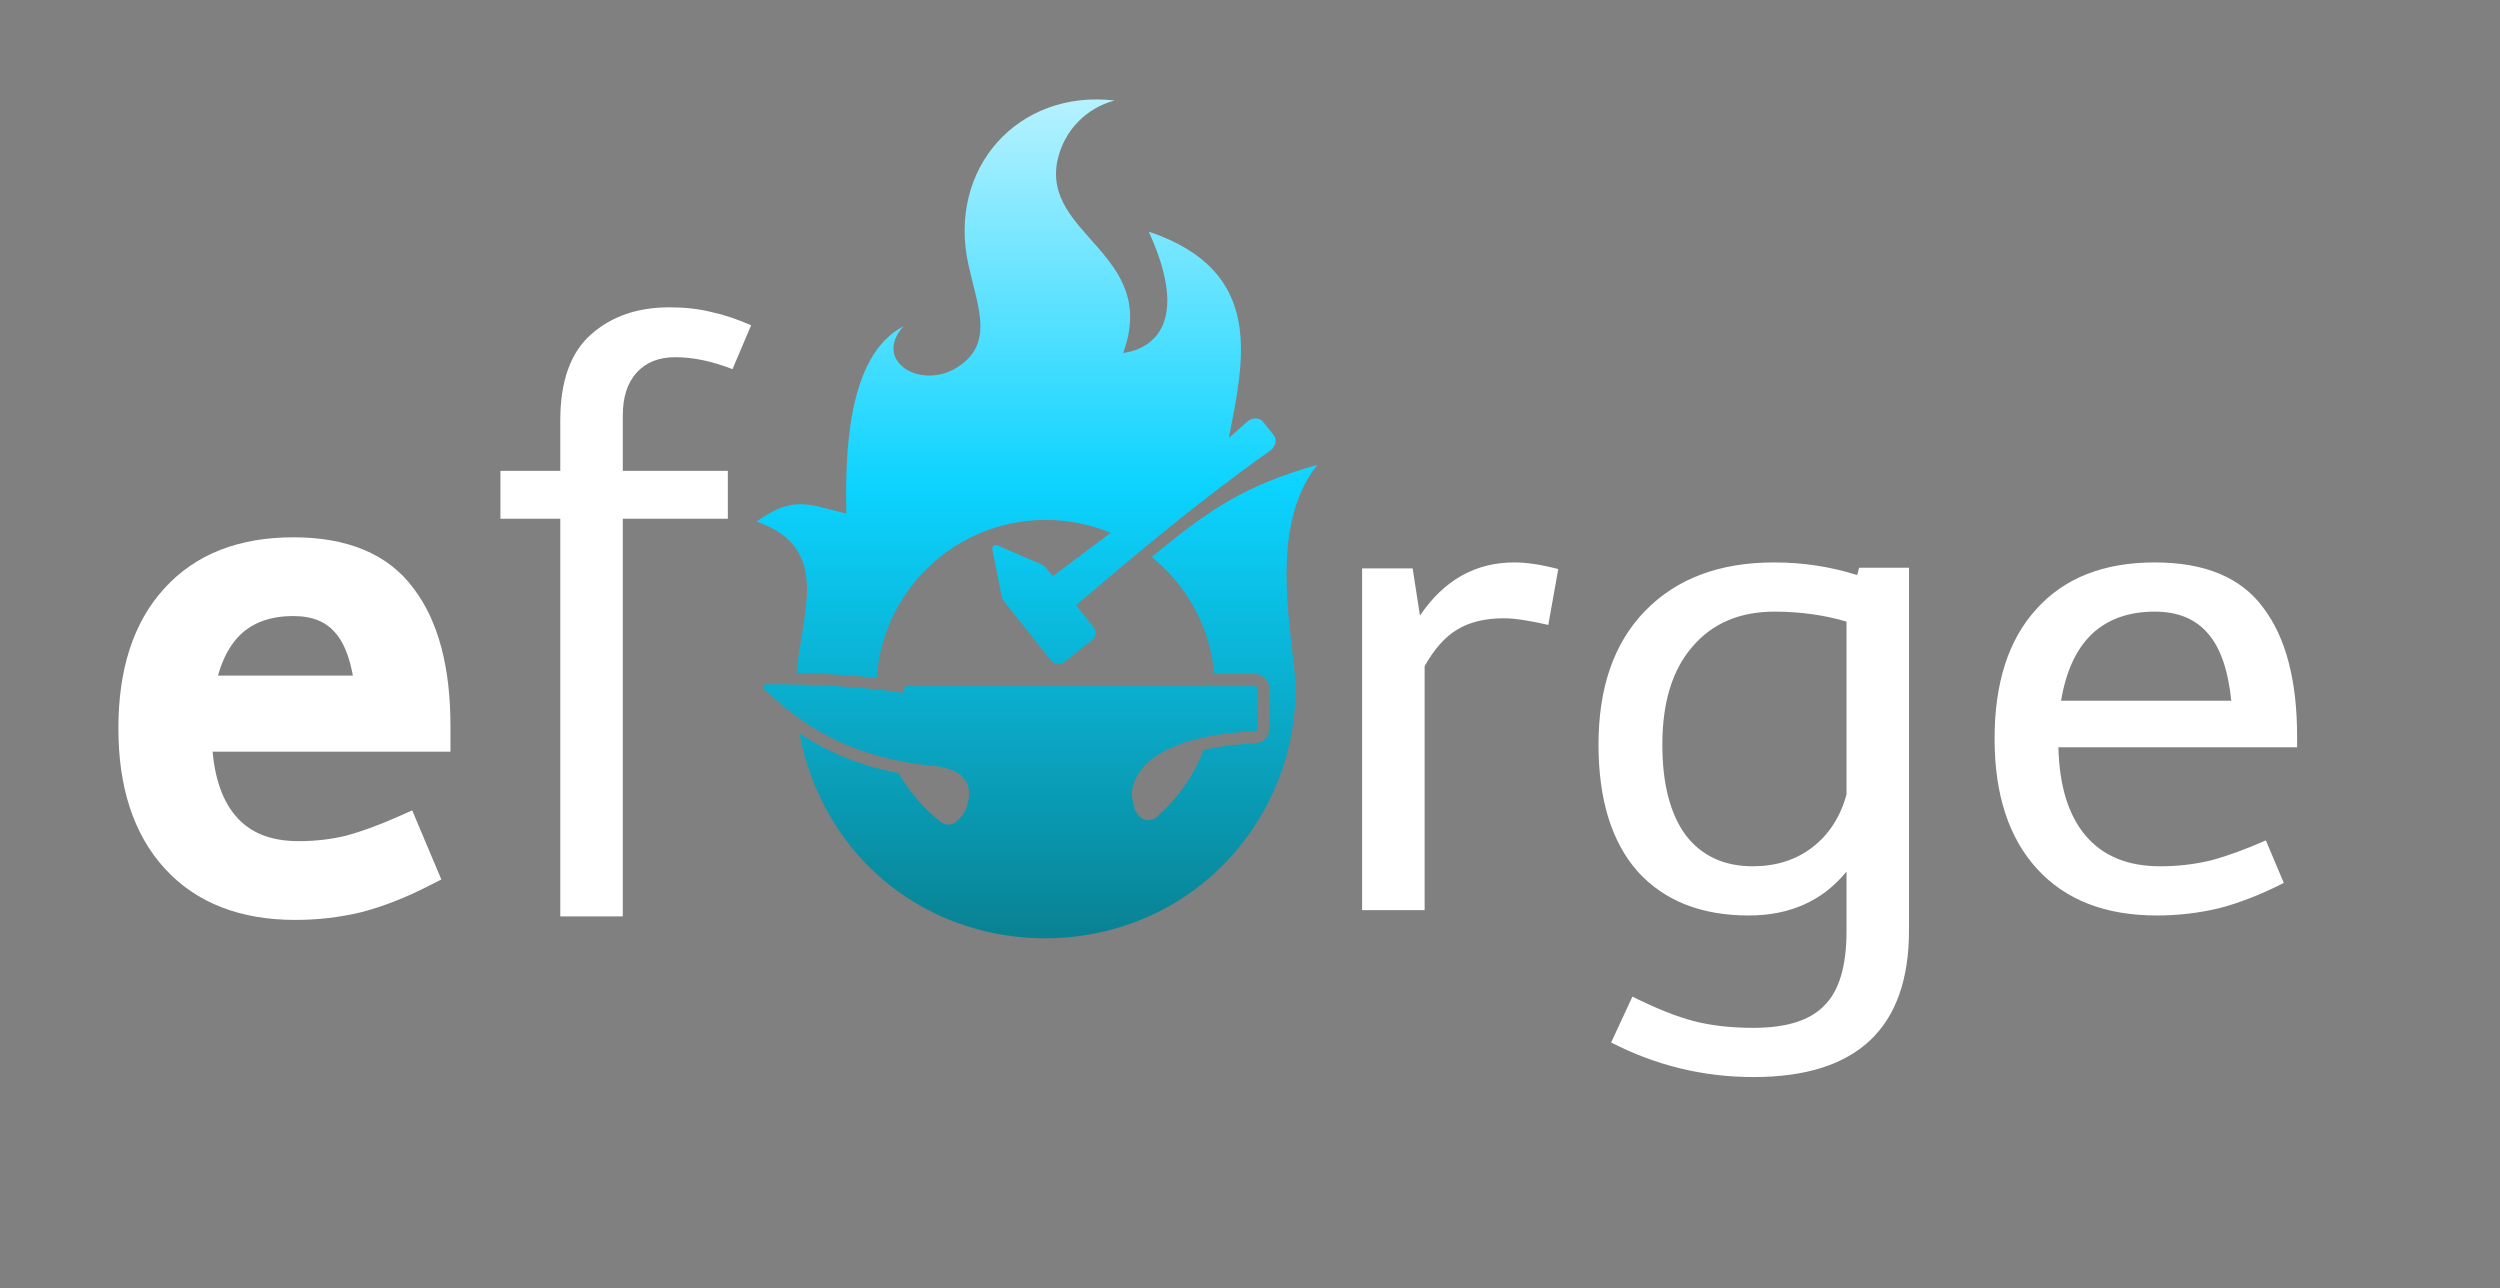
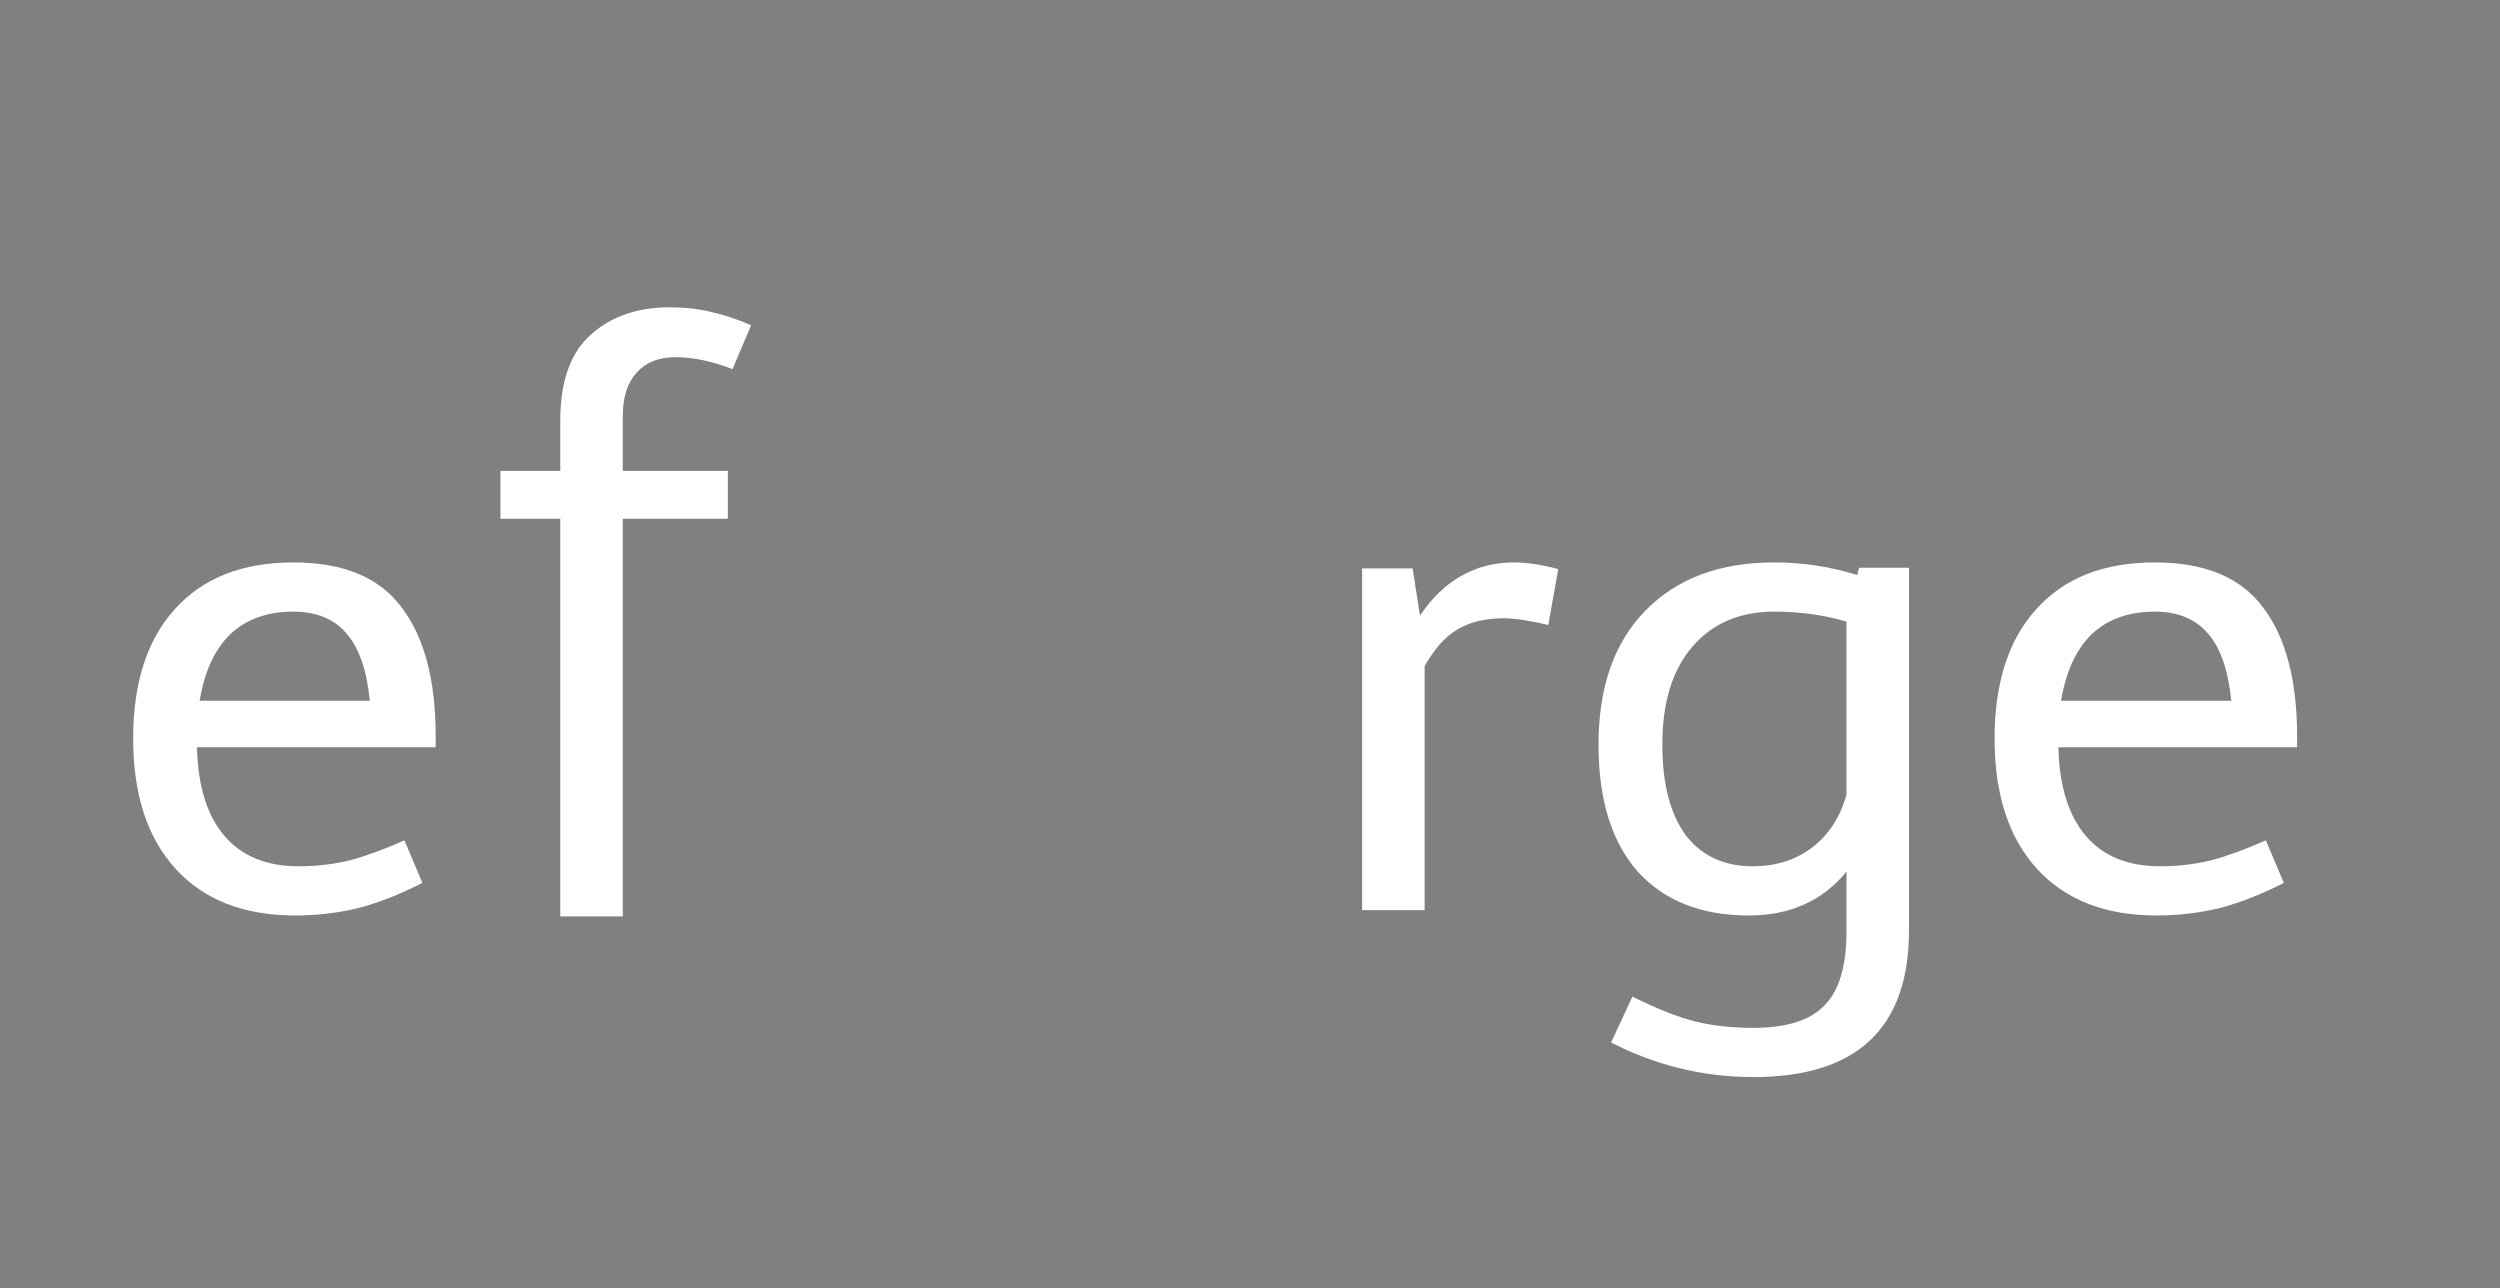
<svg xmlns="http://www.w3.org/2000/svg" width="1692" height="872" viewBox="0 0 1692 872" fill="none">
  <rect x="0" y="0" width="1692" height="872" fill="#808080" stroke="none" />
  <path d="M90.122 499.9C90.122 462.1 99.572 432.85 118.472 412.15C137.372 391.15 164.072 380.65 198.572 380.65C232.472 380.65 256.922 390.85 271.922 411.25C287.222 431.35 294.872 460.45 294.872 498.55V505.75H133.322C133.922 531.85 140.072 551.8 151.772 565.6C163.472 579.4 180.272 586.3 202.172 586.3C214.172 586.3 225.722 584.95 236.822 582.25C247.922 579.25 260.222 574.75 273.722 568.75L285.872 597.55C270.572 605.35 256.022 611.05 242.222 614.65C228.422 617.95 214.322 619.6 199.922 619.6C165.122 619.6 138.122 609.1 118.922 588.1C99.722 567.1 90.122 537.7 90.122 499.9ZM198.572 413.95C180.872 413.95 166.622 419.05 155.822 429.25C145.322 439.45 138.422 454.45 135.122 474.25H250.322C248.222 453.55 242.972 438.4 234.572 428.8C226.172 418.9 214.172 413.95 198.572 413.95Z" fill="white" />
-   <path d="M118.472 405.15L125.857 411.893L125.881 411.866L125.905 411.84L118.472 405.15ZM271.922 404.25L263.865 410.174L263.915 410.241L263.965 410.307L271.922 404.25ZM294.872 498.75V508.75H304.872V498.75H294.872ZM133.322 498.75V488.75H123.089L123.325 498.98L133.322 498.75ZM236.822 575.25L239.185 584.967L239.309 584.937L239.431 584.904L236.822 575.25ZM273.722 561.75L282.936 557.863L278.974 548.473L269.66 552.612L273.722 561.75ZM285.872 590.55L290.414 599.459L298.701 595.234L295.086 586.663L285.872 590.55ZM242.222 607.65L244.548 617.376L244.647 617.352L244.746 617.326L242.222 607.65ZM155.822 422.25L148.956 414.98L148.904 415.028L148.854 415.077L155.822 422.25ZM135.122 467.25L125.258 465.606L123.317 477.25H135.122V467.25ZM250.322 467.25V477.25H261.388L260.271 466.241L250.322 467.25ZM234.572 421.8L226.947 428.27L226.996 428.328L227.046 428.385L234.572 421.8ZM100.122 492.9C100.122 456.712 109.152 430.188 125.857 411.893L111.087 398.407C89.992 421.512 80.122 453.488 80.122 492.9H100.122ZM125.905 411.84C142.497 393.403 166.228 383.65 198.572 383.65V363.65C161.916 363.65 132.246 374.897 111.039 398.46L125.905 411.84ZM198.572 383.65C230.462 383.65 251.35 393.153 263.865 410.174L279.978 398.326C262.494 374.547 234.482 363.65 198.572 363.65V383.65ZM263.965 410.307C277.417 427.98 284.872 454.581 284.872 491.55H304.872C304.872 452.319 297.027 420.72 279.879 398.193L263.965 410.307ZM284.872 491.55V498.75H304.872V491.55H284.872ZM294.872 488.75H133.322V508.75H294.872V488.75ZM123.325 498.98C123.954 526.381 130.431 548.892 144.144 565.067L159.399 552.133C149.713 540.708 143.889 523.319 143.319 498.52L123.325 498.98ZM144.144 565.067C158.143 581.578 178.012 589.3 202.172 589.3V569.3C182.532 569.3 168.801 563.222 159.399 552.133L144.144 565.067ZM202.172 589.3C214.928 589.3 227.274 587.864 239.185 584.967L234.458 565.533C224.17 568.036 213.416 569.3 202.172 569.3V589.3ZM239.431 584.904C251.144 581.738 263.938 577.041 277.783 570.888L269.66 552.612C256.506 558.459 244.7 562.762 234.213 565.596L239.431 584.904ZM264.508 565.637L276.658 594.437L295.086 586.663L282.936 557.863L264.508 565.637ZM281.33 581.641C266.547 589.177 252.675 594.588 239.698 597.974L244.746 617.326C259.369 613.512 274.597 607.523 290.414 599.459L281.33 581.641ZM239.896 597.924C226.869 601.039 213.55 602.6 199.922 602.6V622.6C215.093 622.6 229.974 620.861 244.548 617.376L239.896 597.924ZM199.922 602.6C167.254 602.6 143.195 592.829 126.302 574.352L111.542 587.848C133.049 611.371 162.99 622.6 199.922 622.6V602.6ZM126.302 574.352C109.278 555.732 100.122 529.04 100.122 492.9H80.122C80.122 532.36 90.166 564.468 111.542 587.848L126.302 574.352ZM198.572 396.95C178.838 396.95 161.958 402.7 148.956 414.98L162.688 429.52C171.285 421.4 182.905 416.95 198.572 416.95V396.95ZM148.854 415.077C136.347 427.227 128.781 444.468 125.258 465.606L144.986 468.894C148.063 450.432 154.297 437.673 162.79 429.423L148.854 415.077ZM135.122 477.25H250.322V457.25H135.122V477.25ZM260.271 466.241C258.082 444.665 252.484 427.085 242.098 415.215L227.046 428.385C233.46 435.715 238.362 448.435 240.373 468.259L260.271 466.241ZM242.197 415.33C231.513 402.738 216.458 396.95 198.572 396.95V416.95C211.886 416.95 220.831 421.062 226.947 428.27L242.197 415.33Z" fill="white" />
  <path d="M338.7 351.1V318.7H379.2V284.5C379.2 258.1 386.1 238.75 399.9 226.45C413.7 214.15 431.4 208 453 208C463.5 208 472.95 209.05 481.35 211.15C489.75 212.95 498.75 215.95 508.35 220.15L495.75 249.85C481.95 244.45 469.05 241.75 457.05 241.75C445.95 241.75 437.25 245.2 430.95 252.1C424.65 259 421.5 268.75 421.5 281.35V318.7H492.6V351.1H421.5V620.2H379.2V351.1H338.7ZM956.079 384.7L961.029 416.65C977.229 392.65 998.529 380.65 1024.93 380.65C1033.33 380.65 1043.23 382.15 1054.63 385.15L1047.88 422.95C1034.98 419.95 1024.93 418.45 1017.73 418.45C1005.13 418.45 994.629 421 986.229 426.1C978.129 430.9 970.779 439.15 964.179 450.85V616H921.879V384.7H956.079ZM1292.02 384.25V629.5C1292.02 695.8 1256.92 728.95 1186.72 728.95C1152.82 728.95 1120.72 721.15 1090.42 705.55L1104.82 674.5C1121.02 682.6 1134.97 688.15 1146.67 691.15C1158.37 694.15 1171.72 695.65 1186.72 695.65C1209.22 695.65 1225.27 690.55 1234.87 680.35C1244.77 670.45 1249.72 653.8 1249.72 630.4V589.9C1233.52 609.7 1211.47 619.6 1183.57 619.6C1151.47 619.6 1126.42 609.7 1108.42 589.9C1090.72 569.8 1081.87 541.15 1081.87 503.95C1081.87 465.25 1092.37 435.1 1113.37 413.5C1134.67 391.6 1163.77 380.65 1200.67 380.65C1220.17 380.65 1238.92 383.5 1256.92 389.2L1258.27 384.25H1292.02ZM1186.27 586.3C1201.87 586.3 1215.22 582.1 1226.32 573.7C1237.72 565 1245.52 553 1249.72 537.7V420.7C1234.42 416.2 1218.22 413.95 1201.12 413.95C1177.42 413.95 1158.82 421.9 1145.32 437.8C1131.82 453.4 1125.07 475.45 1125.07 503.95C1125.07 530.35 1130.32 550.75 1140.82 565.15C1151.62 579.25 1166.77 586.3 1186.27 586.3ZM1349.93 499.9C1349.93 462.1 1359.38 432.85 1378.28 412.15C1397.18 391.15 1423.88 380.65 1458.38 380.65C1492.28 380.65 1516.73 390.85 1531.73 411.25C1547.03 431.35 1554.68 460.45 1554.68 498.55V505.75H1393.13C1393.73 531.85 1399.88 551.8 1411.58 565.6C1423.28 579.4 1440.08 586.3 1461.98 586.3C1473.98 586.3 1485.53 584.95 1496.63 582.25C1507.73 579.25 1520.03 574.75 1533.53 568.75L1545.68 597.55C1530.38 605.35 1515.83 611.05 1502.03 614.65C1488.23 617.95 1474.13 619.6 1459.73 619.6C1424.93 619.6 1397.93 609.1 1378.73 588.1C1359.53 567.1 1349.93 537.7 1349.93 499.9ZM1458.38 413.95C1440.68 413.95 1426.43 419.05 1415.63 429.25C1405.13 439.45 1398.23 454.45 1394.93 474.25H1510.13C1508.03 453.55 1502.78 438.4 1494.38 428.8C1485.98 418.9 1473.98 413.95 1458.38 413.95Z" fill="white" />
-   <path fill-rule="evenodd" clip-rule="evenodd" d="M613.864 464.353H849.308C850.253 464.353 851.093 465.193 851.093 466.138V493.127C851.093 494.072 850.358 494.912 849.308 494.912C824.104 495.857 774.747 502.158 766.661 532.403C765.506 536.813 766.136 542.169 768.446 548.575C768.971 549.625 769.601 550.57 770.337 551.515C771.807 553.511 773.802 554.666 776.217 554.981C778.633 555.296 780.943 554.561 782.729 552.986C796.801 540.804 807.827 525.262 814.653 507.514C827.57 504.574 840.697 503.418 849.518 503.103C854.874 502.893 859.074 498.483 859.074 493.127V466.138C859.074 460.677 854.664 456.162 849.098 456.162H821.794C818.959 424.132 803.101 395.988 779.473 376.981C819.274 344.111 842.587 328.569 891.629 314.602C855.924 358.708 876.822 436.944 876.822 466.243C876.822 500.058 866.95 531.247 850.148 557.501C776.953 671.337 601.158 658.526 550.015 527.887C546.13 517.806 543.084 507.304 541.089 496.383C561.357 509.824 583.305 518.436 608.194 523.266C615.545 535.973 625.206 547.21 636.653 556.241C640.013 558.866 644.634 558.656 647.784 555.716C649.99 553.616 651.88 551.2 653.455 548.47C660.596 529.462 651.775 519.276 627.096 517.911C582.885 512.66 548.545 497.118 517.251 466.243C516.726 465.718 516.516 464.983 516.831 464.248C517.146 463.513 517.776 463.093 518.511 463.093C550.54 463.093 581.205 464.458 611.974 468.974V466.033C611.974 465.088 612.814 464.248 613.759 464.248L613.864 464.353ZM711.738 447.341C713.839 449.966 717.514 450.386 720.139 448.286L739.252 433.059C741.878 430.958 742.298 427.283 740.197 424.657L728.226 409.64C770.442 373.83 810.662 339.7 859.599 305.045C861.489 303.68 862.645 302 863.17 299.9C863.695 297.799 863.17 296.014 862.015 294.439L858.444 290.028C857.289 288.558 856.029 287.088 854.874 285.513C853.614 283.937 851.933 283.202 849.833 283.202C847.733 283.202 845.737 283.937 844.057 285.513C839.857 289.188 835.761 292.864 831.665 296.434C841.642 244.557 857.079 183.543 777.478 156.764C813.393 235.526 760.99 238.571 760.15 238.886C784.829 171.676 704.387 159.18 715.834 107.932C720.244 88.505 735.052 73.067 754.374 68.027C689.16 60.361 640.958 113.813 655.45 179.238C661.856 208.222 672.988 232.585 647.994 248.547C623.211 264.3 590.341 244.452 611.449 220.823C573.014 240.881 572.069 308.301 572.804 347.576C567.658 346.316 562.092 344.951 556.001 343.376C537.729 338.545 527.752 342.116 512 352.932C541.719 363.434 547.285 382.336 546.025 404.389C545.08 420.352 540.669 437.994 539.094 455.532C557.261 455.952 575.324 456.897 593.387 458.787C597.377 399.139 647.049 351.882 707.748 351.882C723.29 351.882 738.202 355.033 751.749 360.598C738.727 370.47 725.705 380.131 712.474 390.002L708.168 384.647C707.118 383.387 705.963 382.441 704.492 381.811L674.983 369.104C674.143 368.684 673.198 368.894 672.463 369.42C671.728 370.05 671.413 370.89 671.623 371.835L677.819 403.129C678.134 404.705 678.659 405.965 679.709 407.225L711.738 447.551V447.341Z" fill="url(#paint0_linear_4_3)" />
  <defs>
    <linearGradient id="paint0_linear_4_3" x1="676.978" y1="-273.797" x2="676.978" y2="853.158" gradientUnits="userSpaceOnUse">
      <stop offset="0.24" stop-color="#E4FAFF" />
      <stop offset="0.536" stop-color="#0BD3FF" />
      <stop offset="0.911" stop-color="#086268" />
    </linearGradient>
  </defs>
</svg>